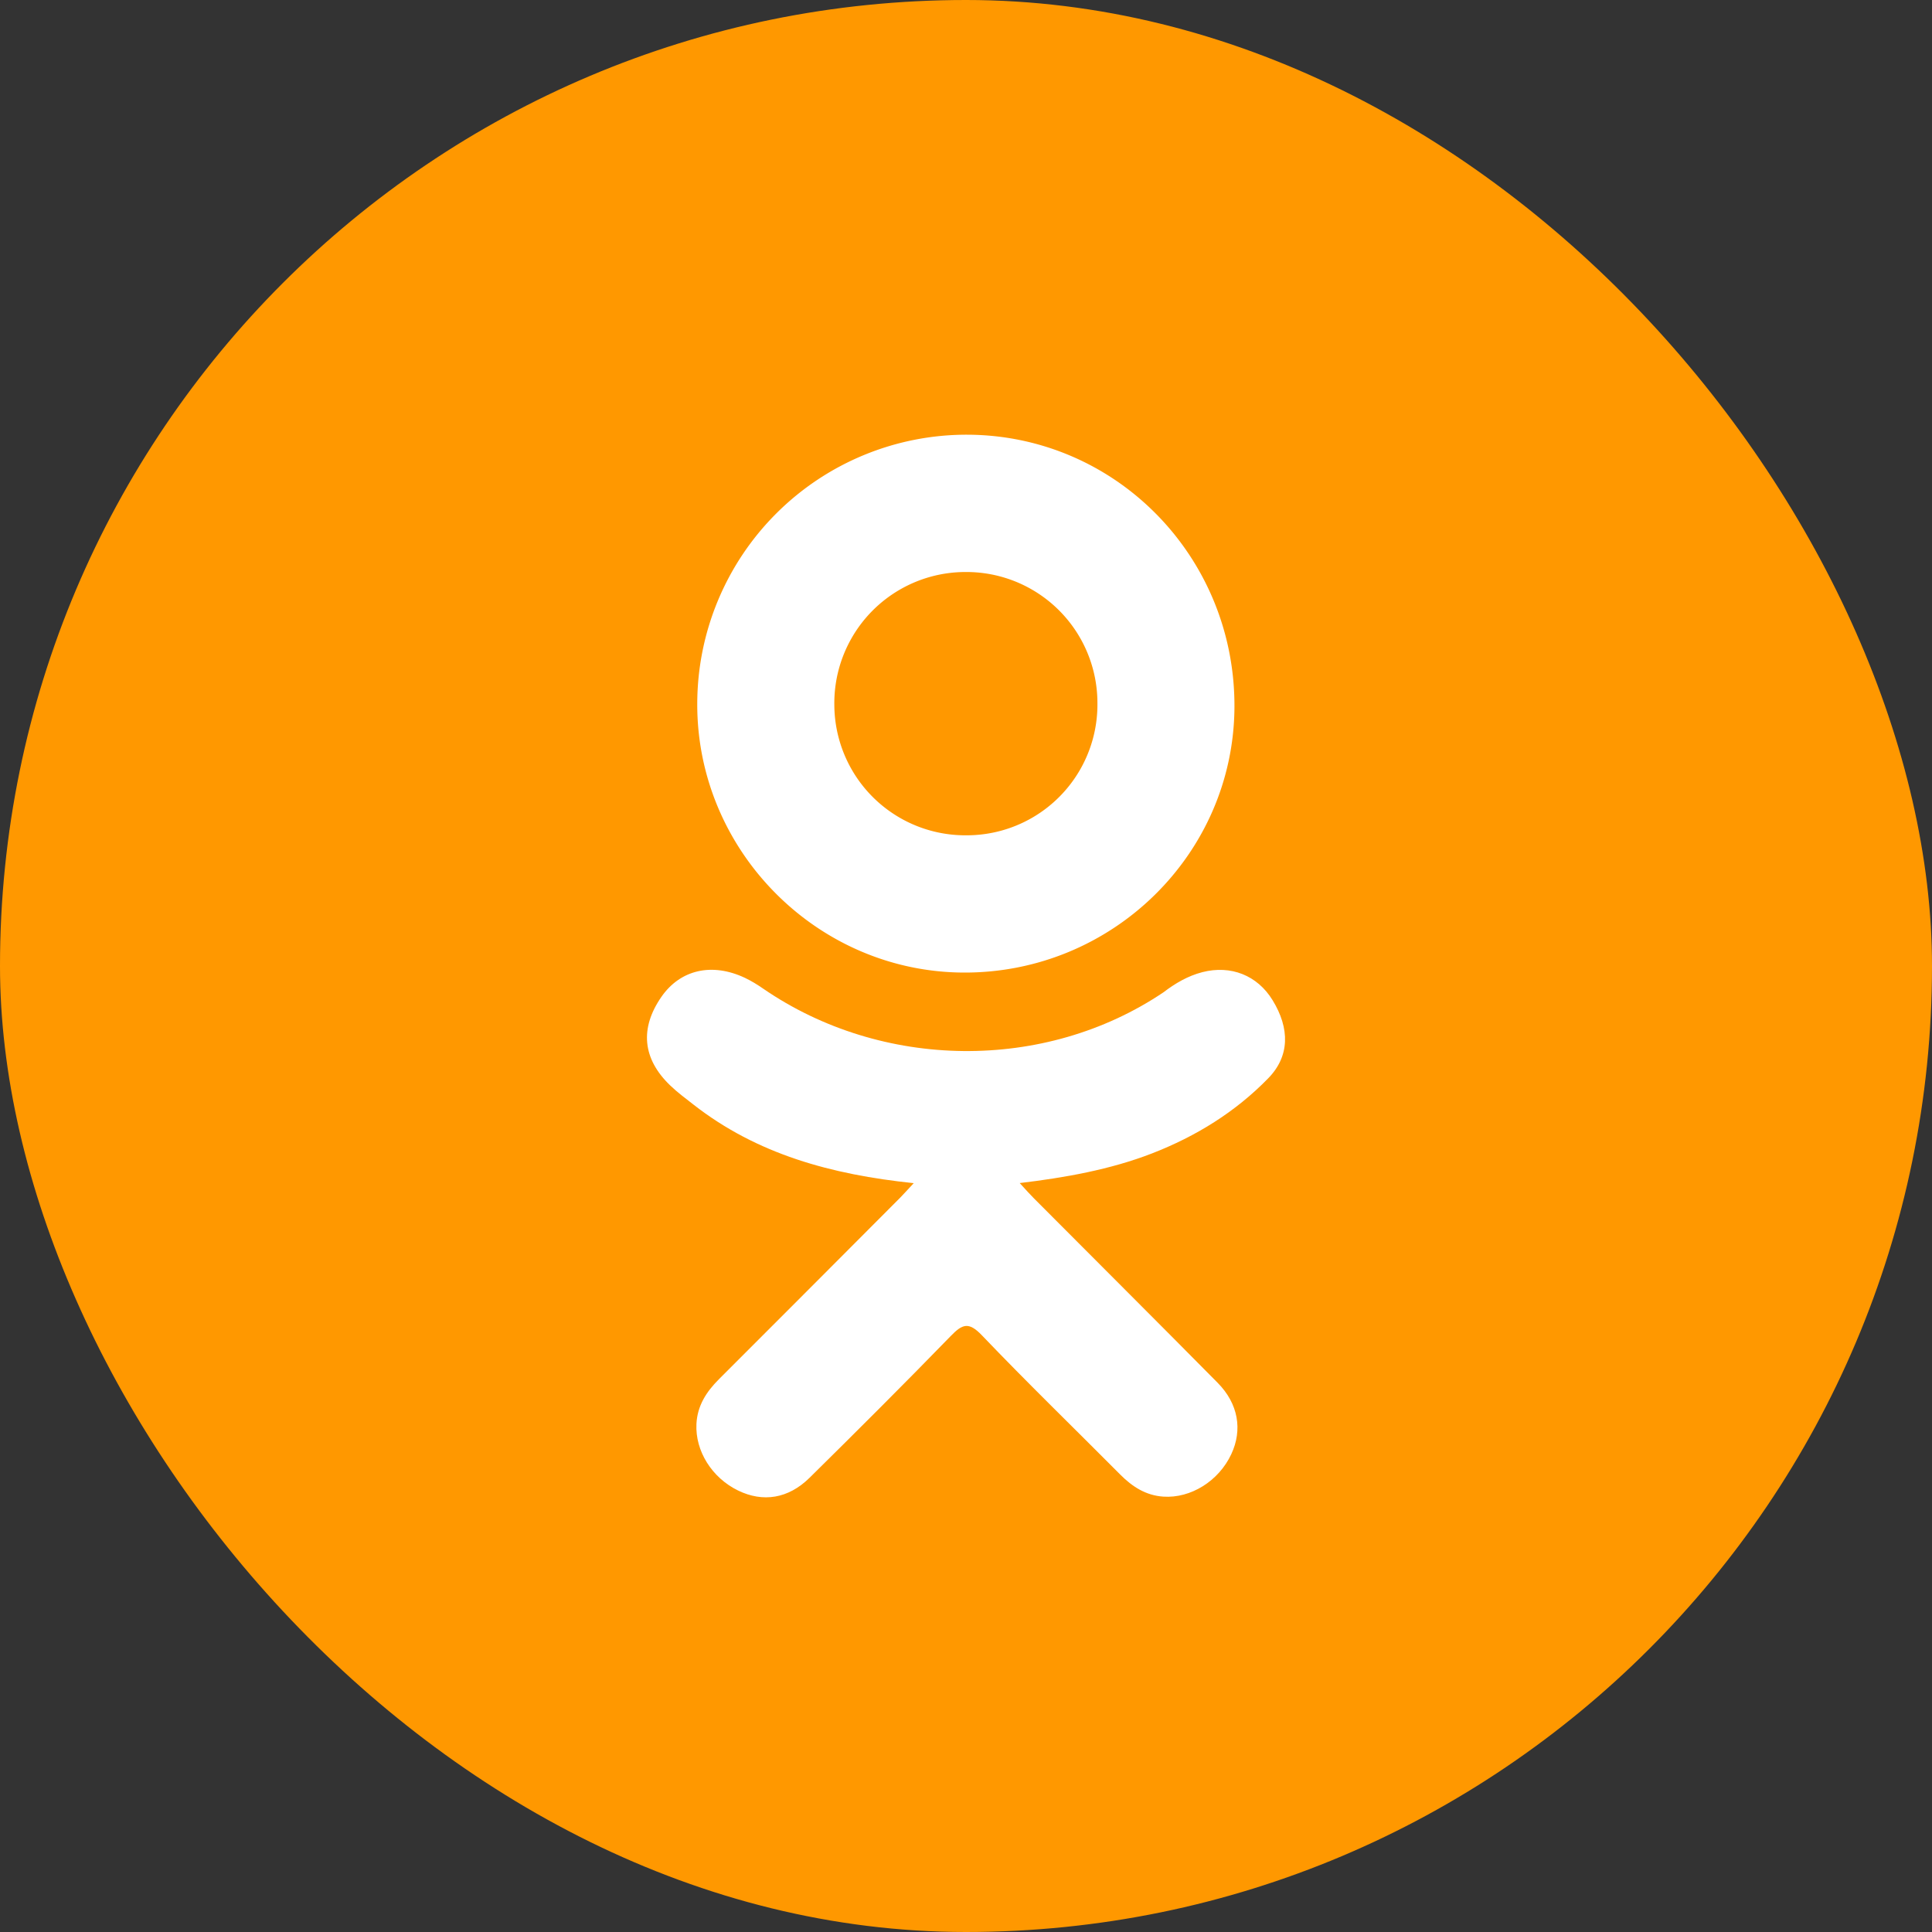
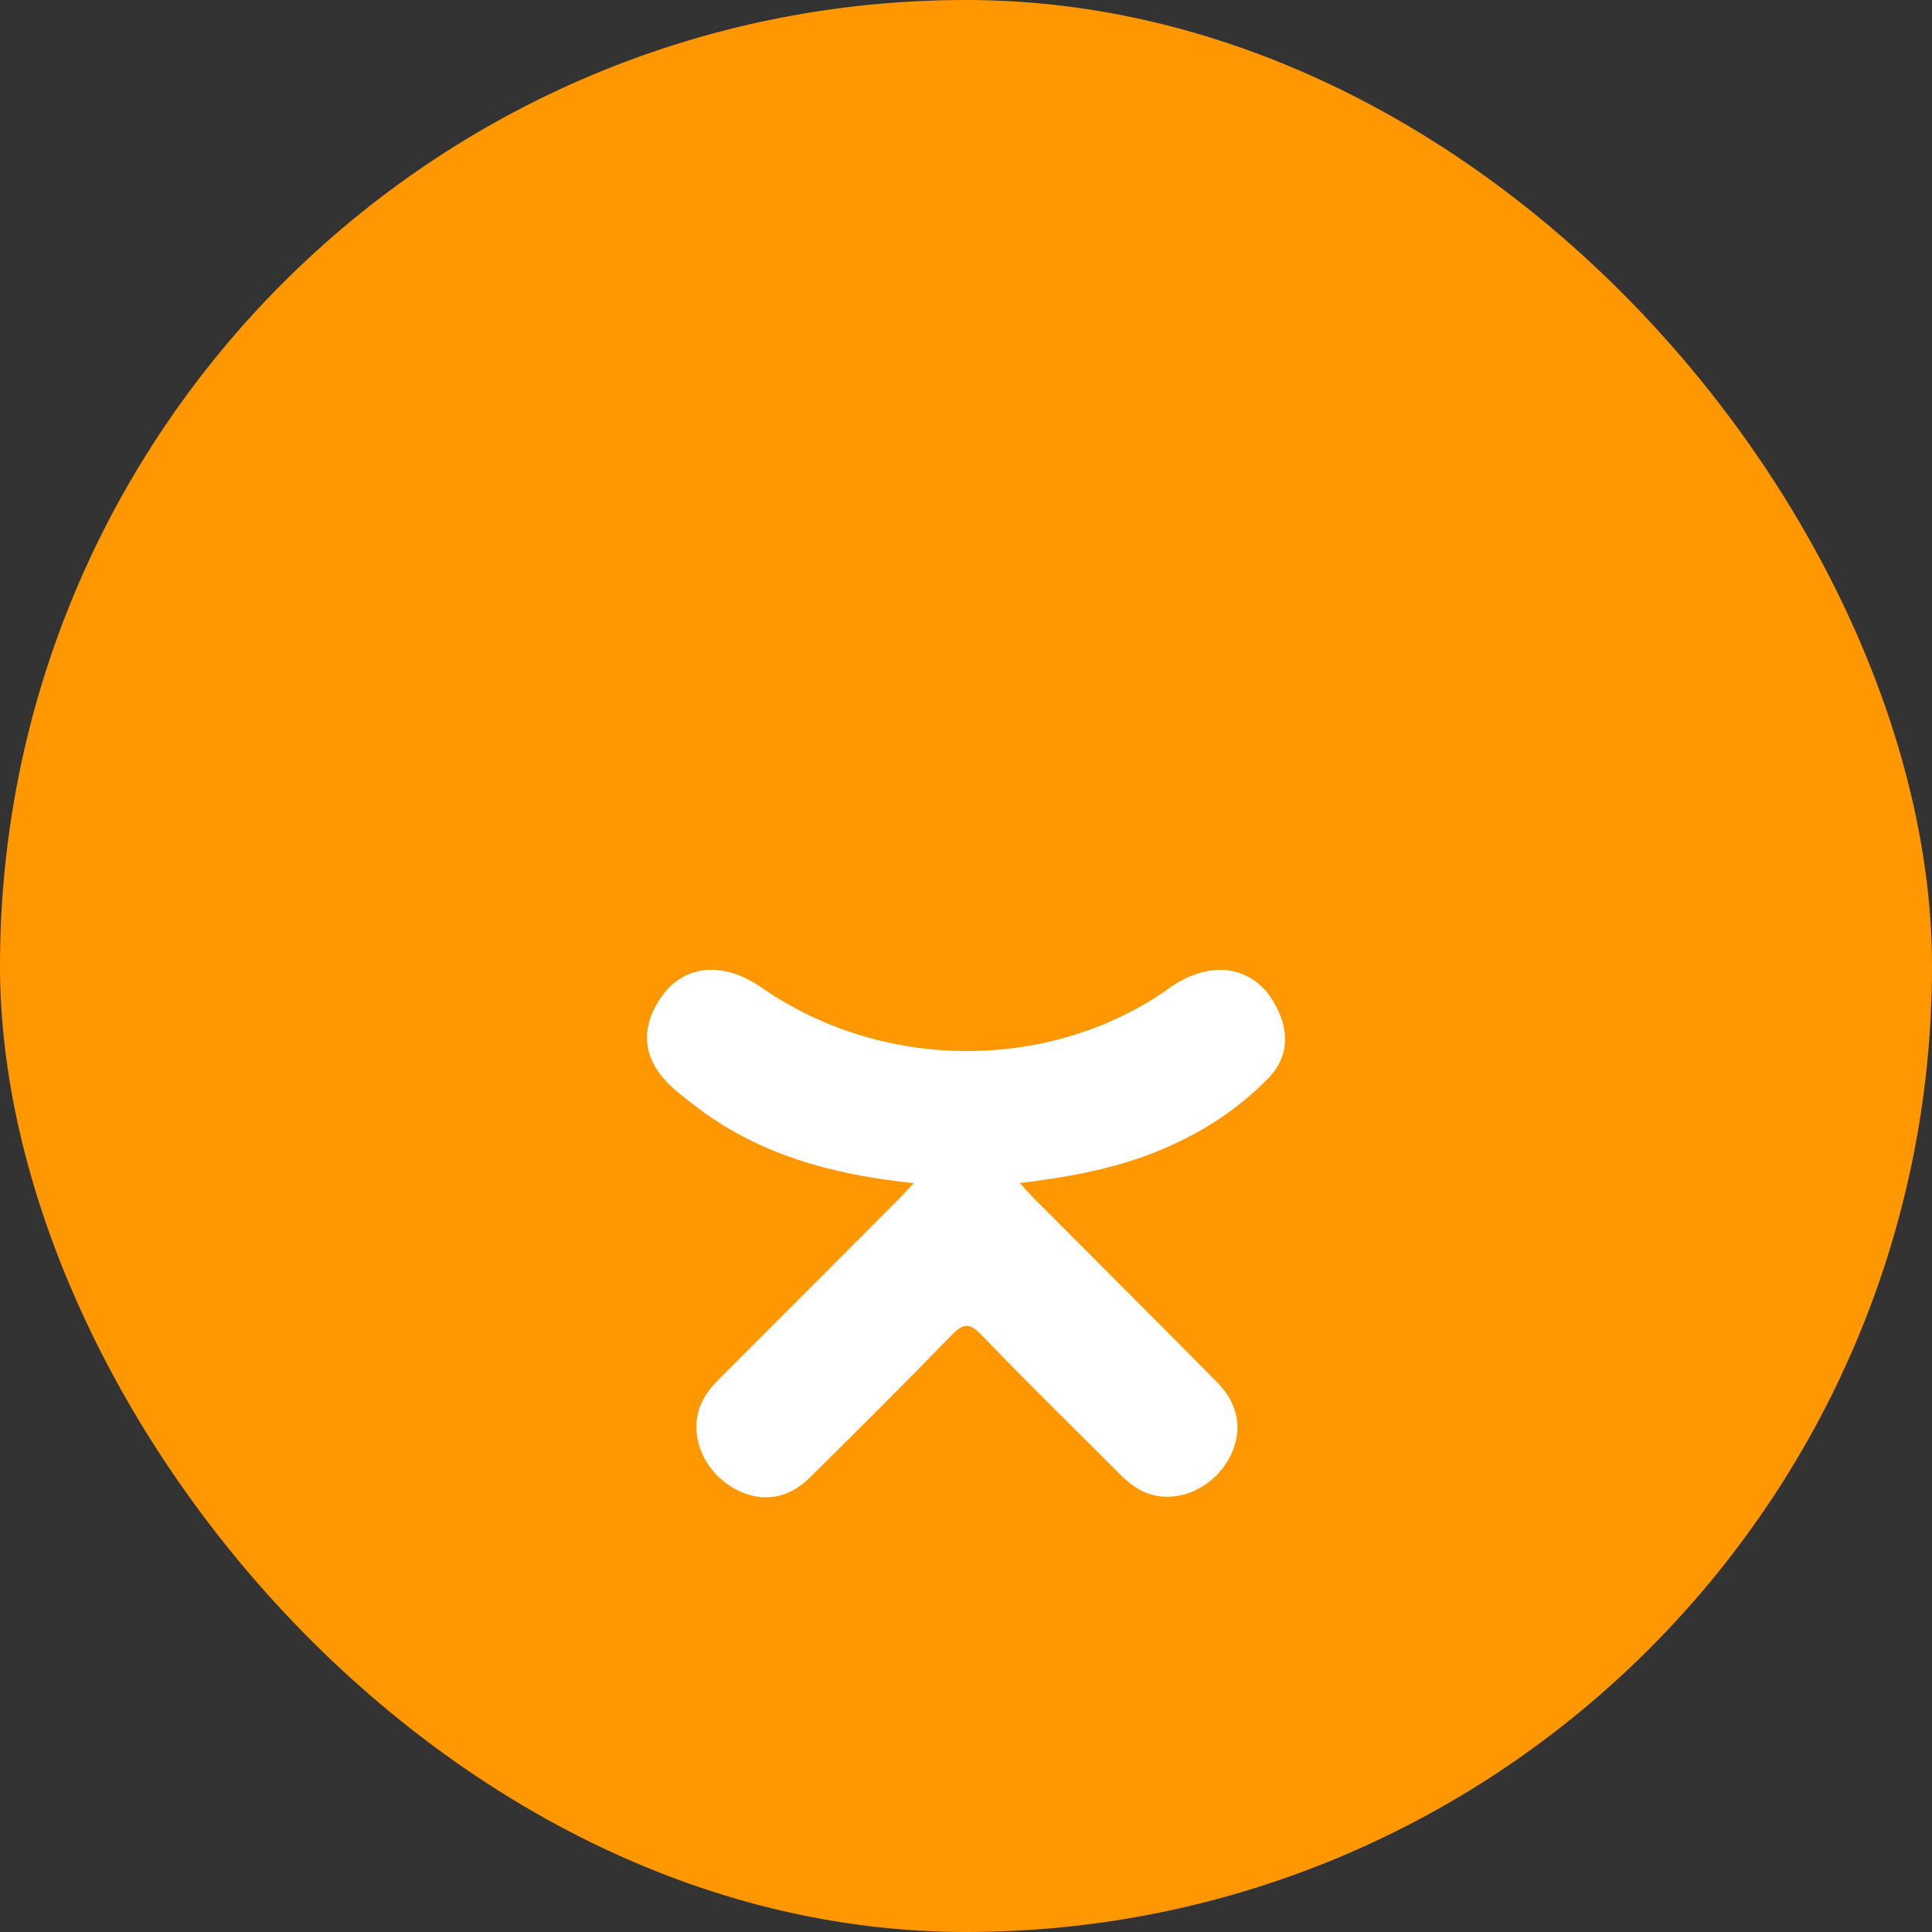
<svg xmlns="http://www.w3.org/2000/svg" width="40" height="40" fill="none">
  <rect width="100%" height="100%" fill="#333333" stroke="none" />
  <rect width="40" height="40" rx="20" fill="#FF9800" />
  <g clip-path="url(#clip0_596_6003)" fill="#fff">
    <path d="M18.917 24.496c-1.705-.178-3.243-.598-4.56-1.627-.163-.128-.332-.252-.48-.395-.577-.553-.635-1.187-.18-1.84.391-.56 1.046-.71 1.727-.388.131.062.257.14.377.223 2.454 1.686 5.824 1.733 8.287.076.244-.187.505-.34.807-.418.588-.15 1.136.065 1.452.58.36.587.356 1.16-.088 1.616-.681.7-1.5 1.205-2.41 1.558-.861.334-1.804.502-2.737.613.14.153.207.229.295.317 1.267 1.273 2.54 2.54 3.802 3.817.43.435.52.975.283 1.48-.259.554-.838.917-1.407.878-.36-.024-.64-.204-.89-.455-.956-.962-1.93-1.906-2.867-2.886-.273-.285-.404-.232-.644.016-.962.99-1.94 1.965-2.922 2.934-.442.436-.967.514-1.48.265-.544-.264-.89-.82-.863-1.377.018-.378.204-.666.463-.925 1.254-1.252 2.504-2.507 3.755-3.761.082-.084.16-.172.28-.3z" />
-     <path d="M19.956 20.136c-3.043-.01-5.537-2.533-5.52-5.58A5.577 5.577 0 0120.023 9c3.079.008 5.55 2.527 5.535 5.64-.016 3.041-2.528 5.506-5.602 5.496zm2.765-5.573a2.712 2.712 0 00-2.72-2.72 2.716 2.716 0 00-2.727 2.753 2.712 2.712 0 002.74 2.698 2.706 2.706 0 002.707-2.731z" />
  </g>
  <defs>
    <clipPath id="clip0_596_6003">
      <path fill="#fff" transform="translate(9 9)" d="M0 0h22v22H0z" />
    </clipPath>
  </defs>
</svg>